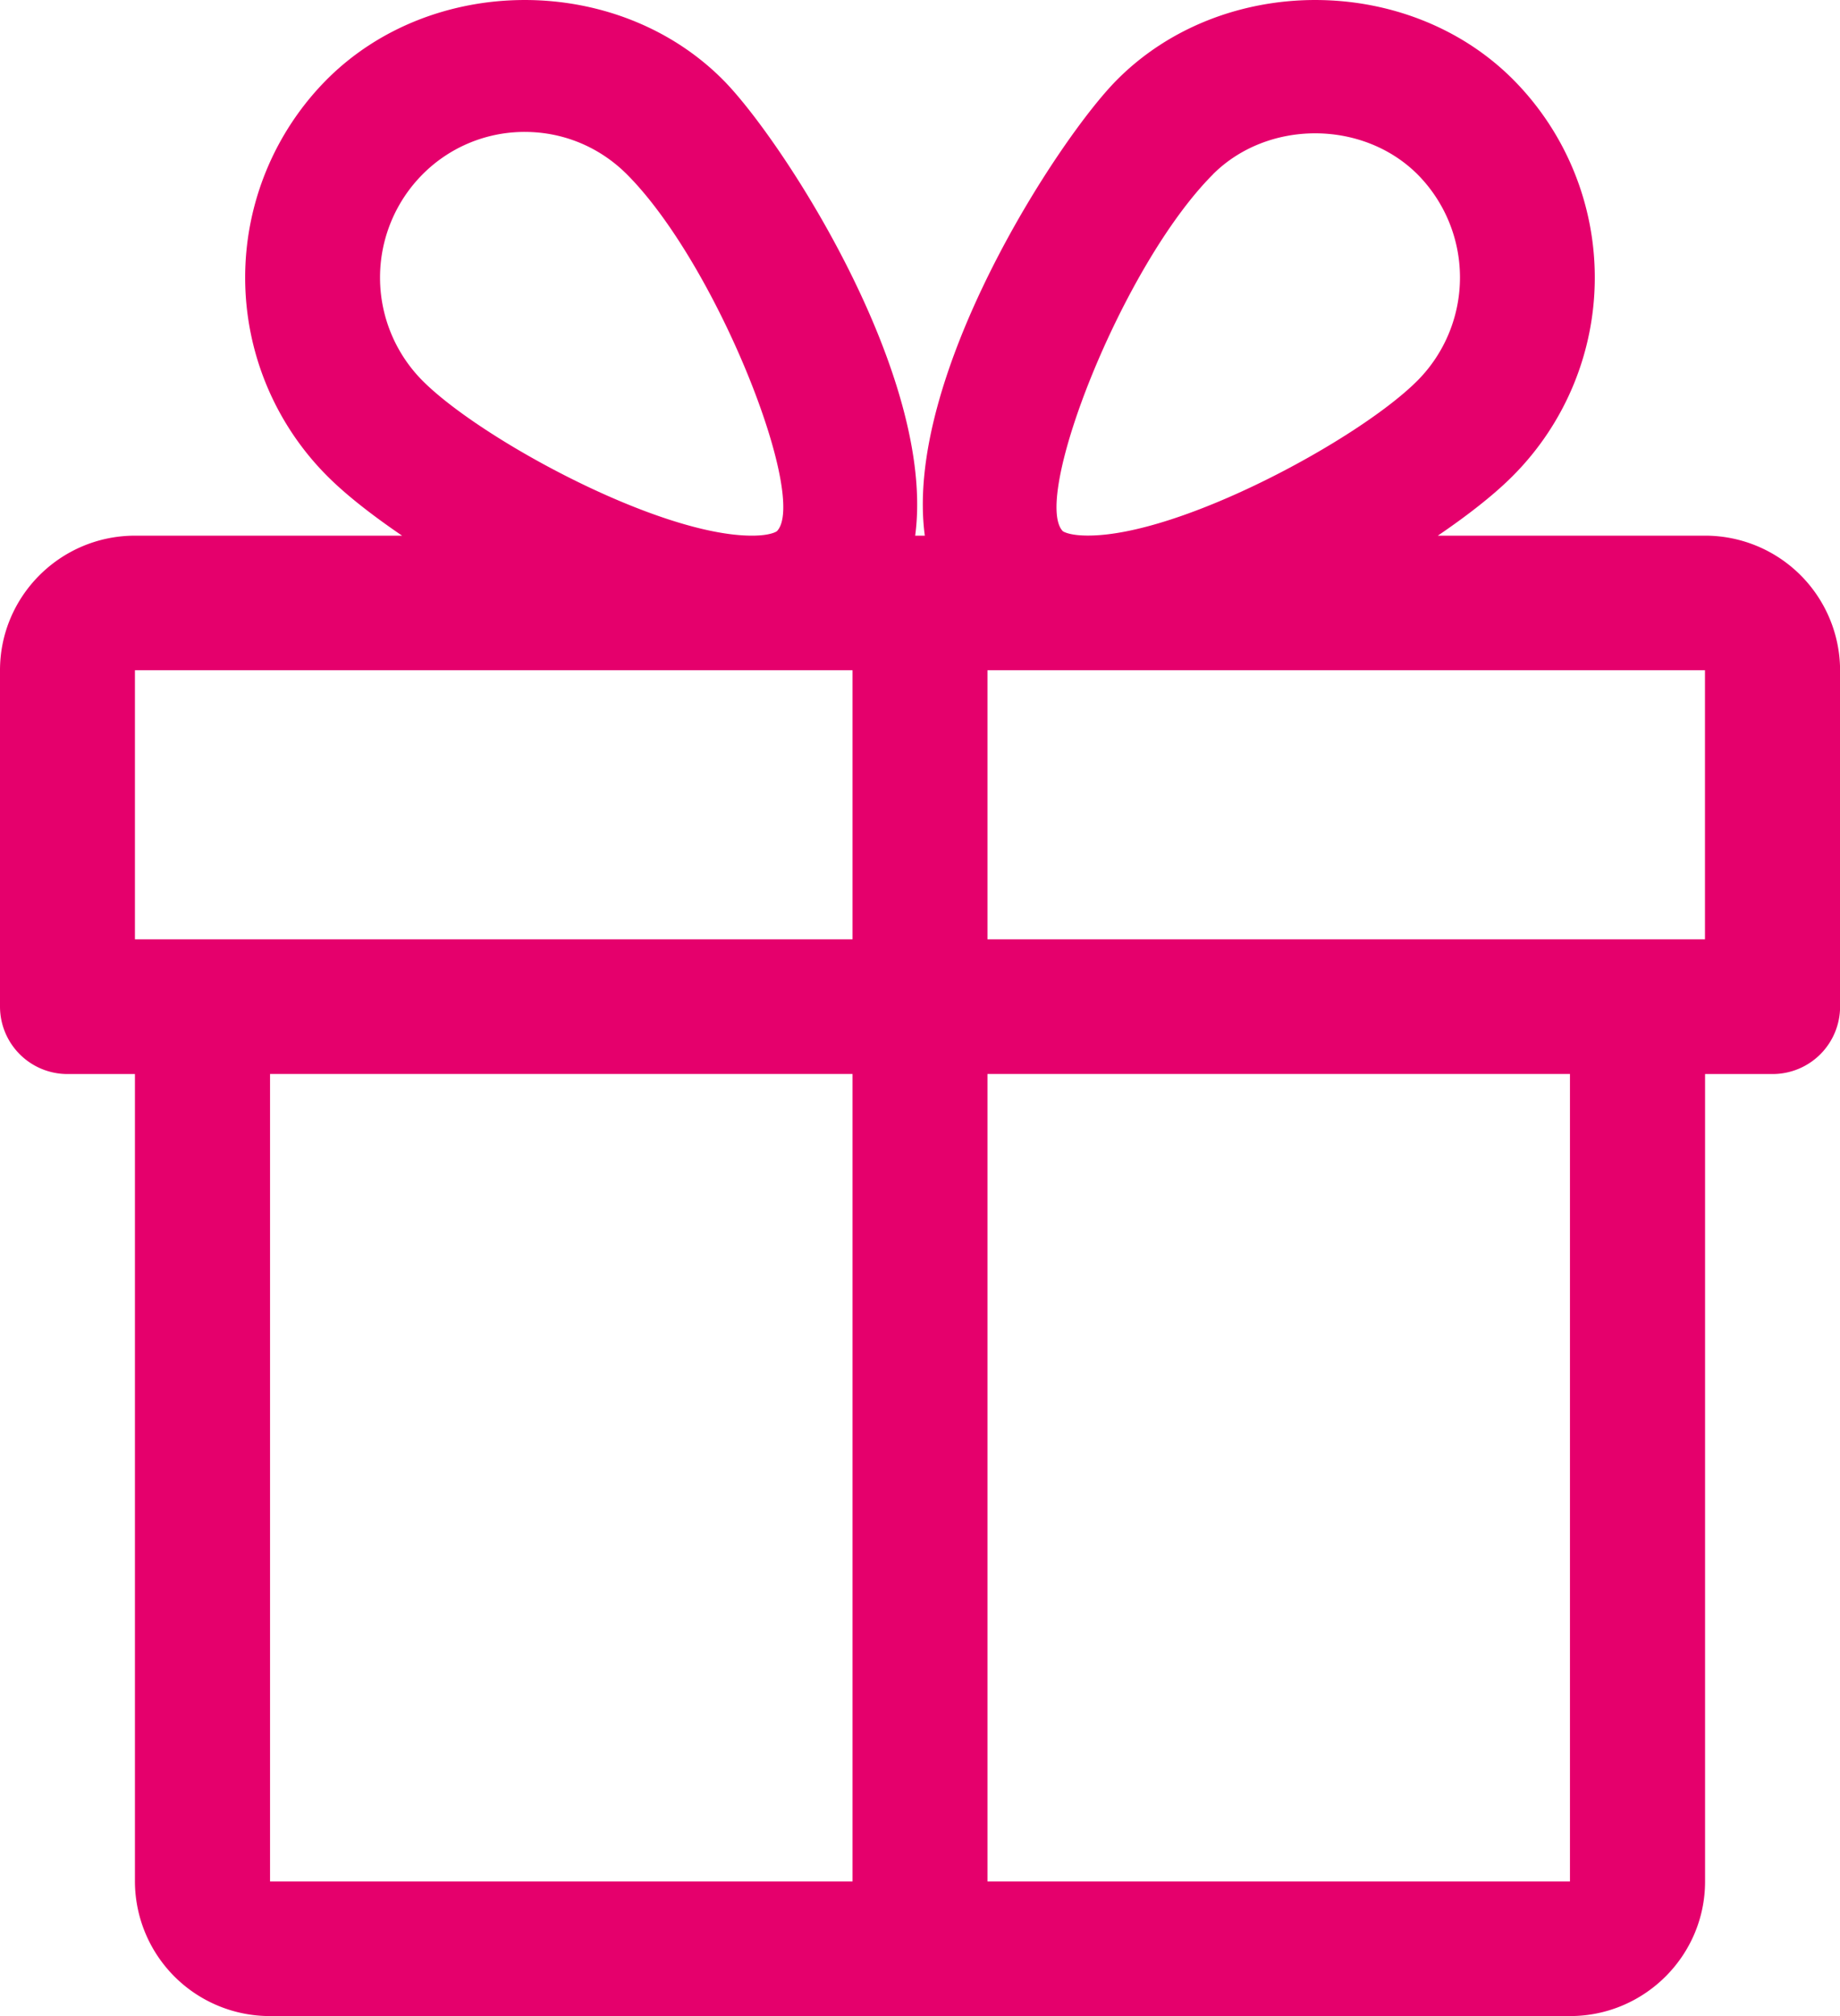
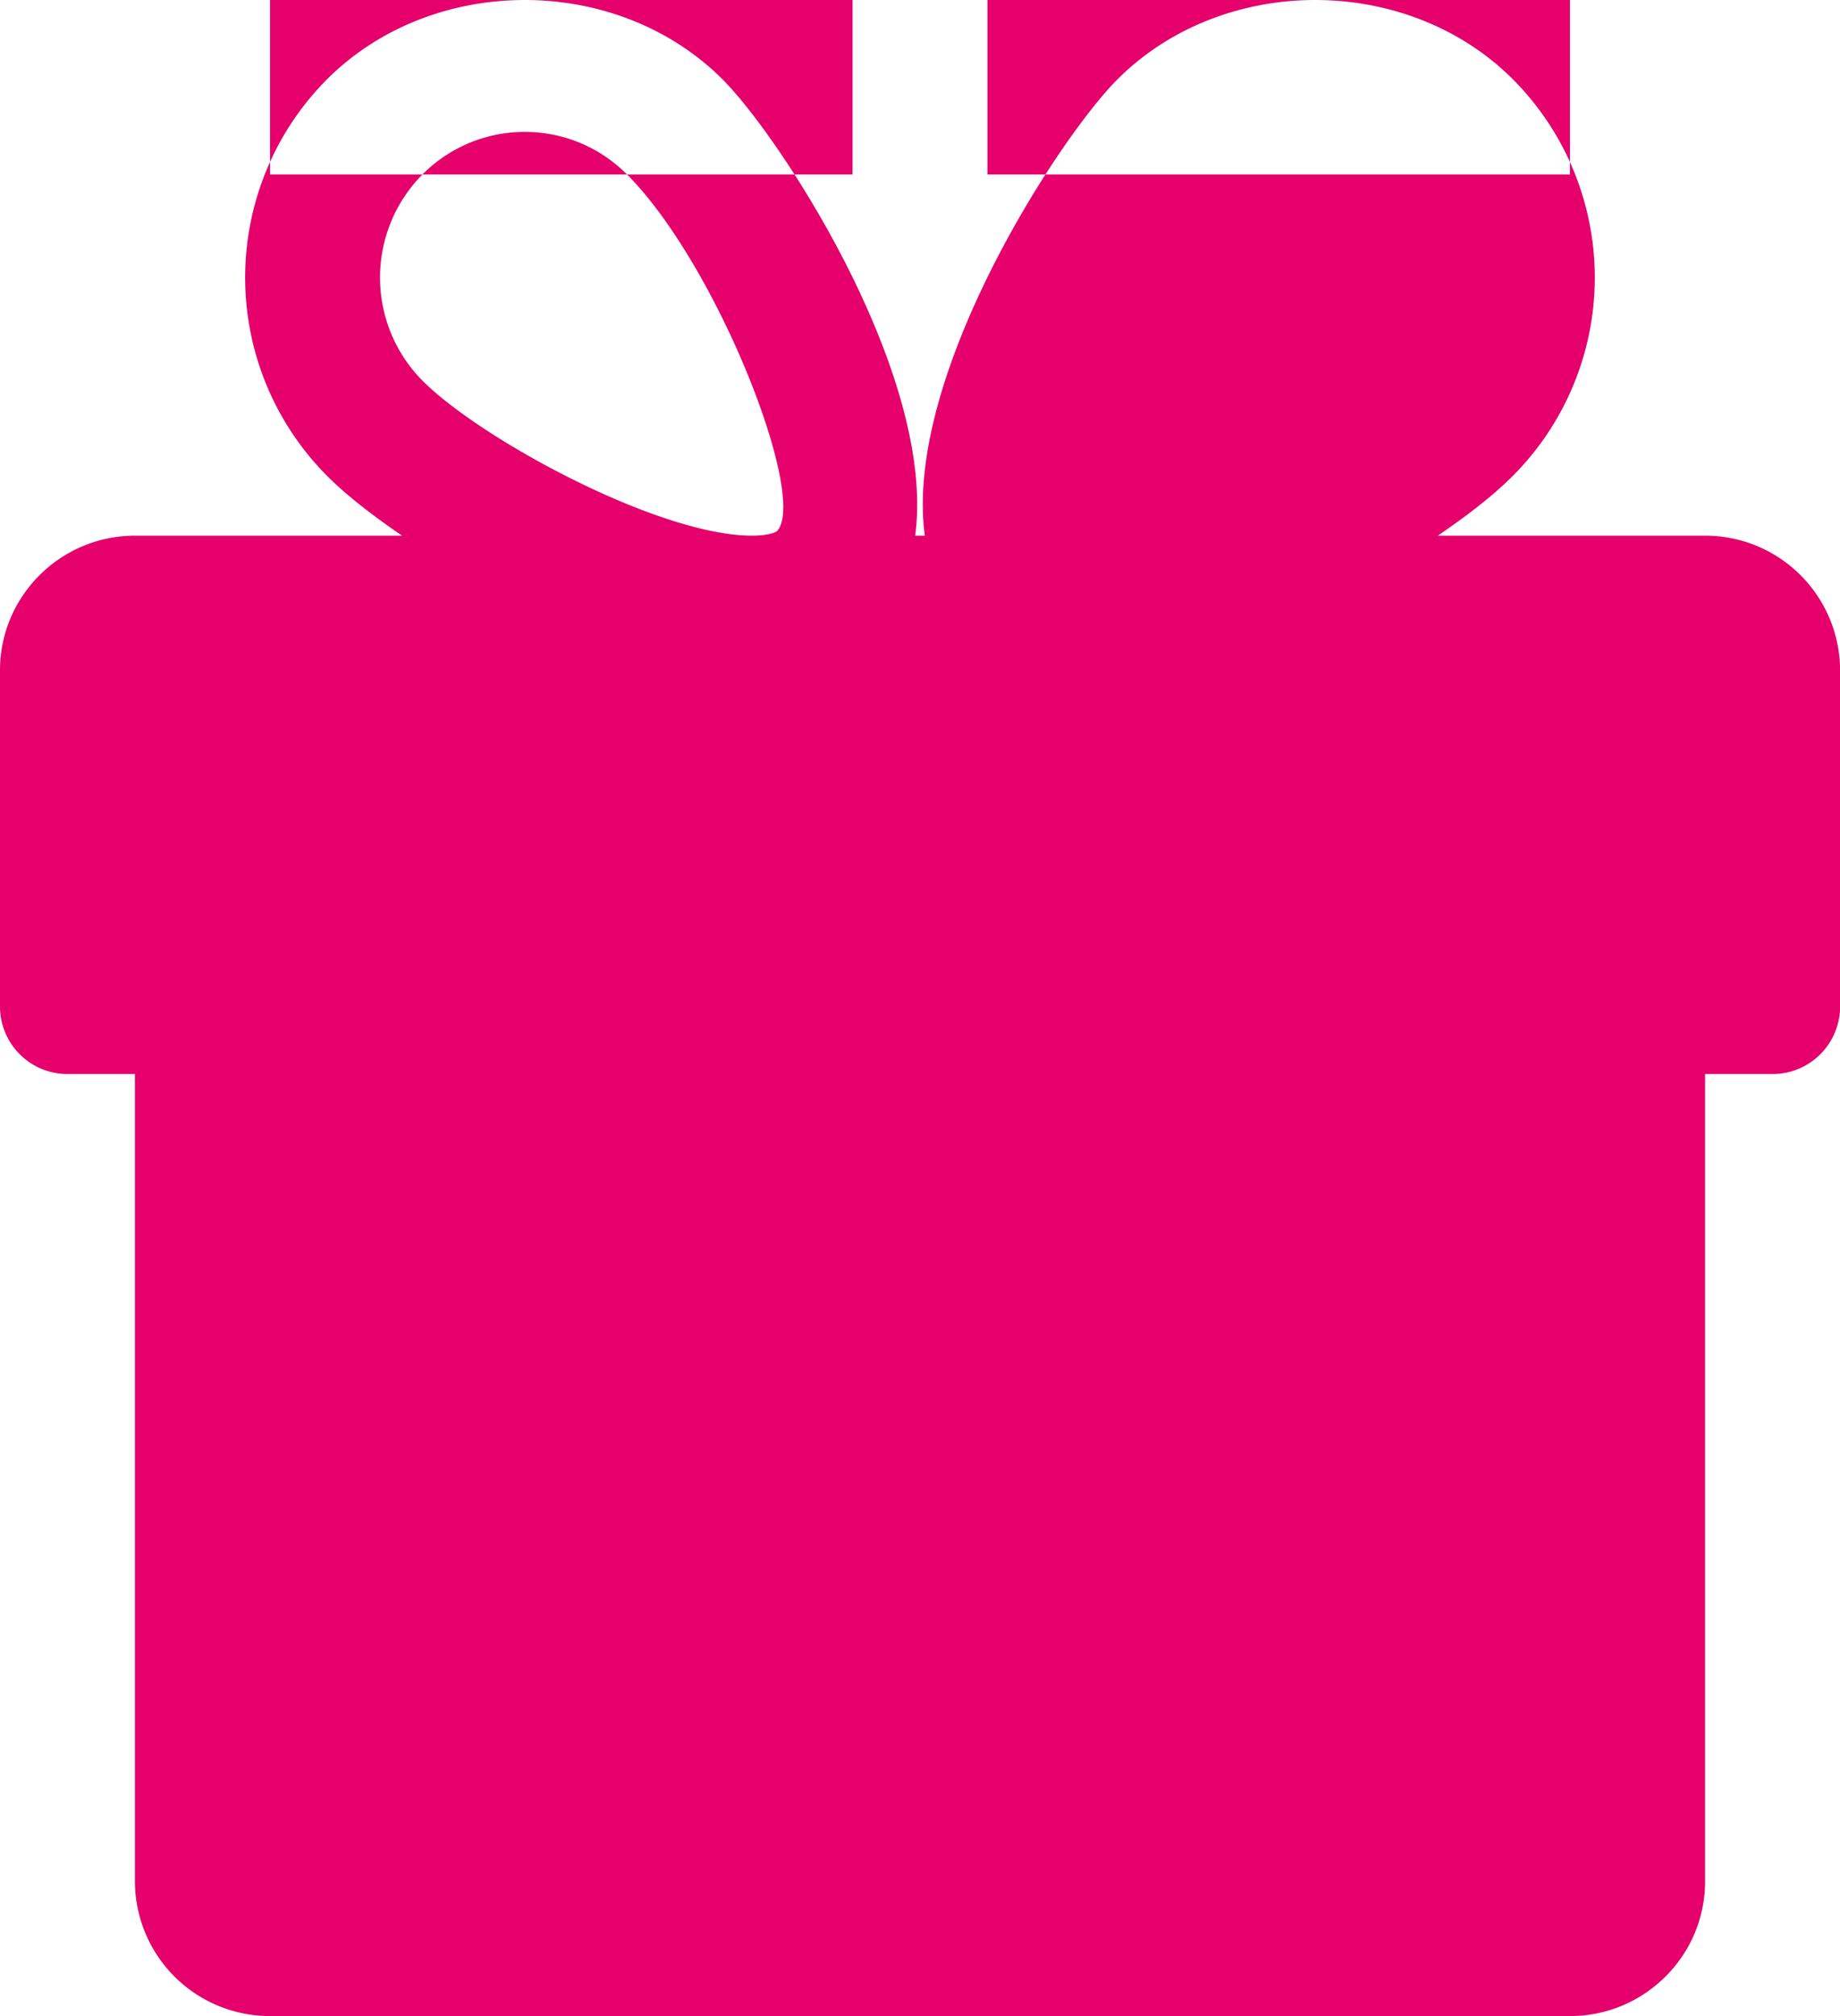
<svg xmlns="http://www.w3.org/2000/svg" width="21" height="23" viewBox="0 0 21 23">
-   <path fill="#E5006C" fill-rule="nonzero" d="M19.46 6.111h-3.05c.35-.238.65-.474.86-.686a3.204 3.204 0 0 0 0-4.517c-1.206-1.21-3.311-1.211-4.519 0-.667.668-2.44 3.387-2.196 5.203h-.11c.243-1.816-1.529-4.535-2.196-5.203-1.208-1.211-3.313-1.21-4.52 0a3.205 3.205 0 0 0 0 4.517c.21.212.51.448.86.686H1.542C.69 6.111 0 6.801 0 7.647v3.838a.77.77 0 0 0 .77.768h.77v9.212A1.54 1.54 0 0 0 3.083 23h14.836c.85 0 1.541-.69 1.541-1.535v-9.212h.77a.77.77 0 0 0 .771-.768V7.647a1.54 1.54 0 0 0-1.54-1.536zM4.821 1.991a1.64 1.64 0 0 1 1.168-.486c.44 0 .854.172 1.167.485 1.038 1.041 2.07 3.7 1.711 4.07 0 0-.064.051-.285.051-1.064 0-3.097-1.102-3.76-1.768a1.67 1.67 0 0 1 0-2.353zM9.73 21.464H3.082v-9.212H9.73v9.212zm0-10.748H1.54v-3.07h8.19v3.07zm4.113-8.727c.626-.625 1.71-.623 2.335 0a1.67 1.67 0 0 1 0 2.353c-.664.666-2.697 1.768-3.761 1.768-.22 0-.285-.049-.287-.05-.357-.37.675-3.03 1.713-4.07zm4.075 19.475H11.27v-9.212h6.648v9.212zm1.541-10.748H11.27v-3.07h8.189v3.07z" />
+   <path fill="#E5006C" fill-rule="nonzero" d="M19.46 6.111h-3.05c.35-.238.65-.474.86-.686a3.204 3.204 0 0 0 0-4.517c-1.206-1.21-3.311-1.211-4.519 0-.667.668-2.44 3.387-2.196 5.203h-.11c.243-1.816-1.529-4.535-2.196-5.203-1.208-1.211-3.313-1.21-4.52 0a3.205 3.205 0 0 0 0 4.517c.21.212.51.448.86.686H1.542C.69 6.111 0 6.801 0 7.647v3.838a.77.77 0 0 0 .77.768h.77v9.212A1.54 1.54 0 0 0 3.083 23h14.836c.85 0 1.541-.69 1.541-1.535v-9.212h.77a.77.77 0 0 0 .771-.768V7.647a1.54 1.54 0 0 0-1.54-1.536zM4.821 1.991a1.64 1.64 0 0 1 1.168-.486c.44 0 .854.172 1.167.485 1.038 1.041 2.07 3.7 1.711 4.07 0 0-.064.051-.285.051-1.064 0-3.097-1.102-3.76-1.768a1.67 1.67 0 0 1 0-2.353zH3.082v-9.212H9.73v9.212zm0-10.748H1.54v-3.07h8.19v3.07zm4.113-8.727c.626-.625 1.71-.623 2.335 0a1.67 1.67 0 0 1 0 2.353c-.664.666-2.697 1.768-3.761 1.768-.22 0-.285-.049-.287-.05-.357-.37.675-3.03 1.713-4.07zm4.075 19.475H11.27v-9.212h6.648v9.212zm1.541-10.748H11.27v-3.07h8.189v3.07z" />
</svg>